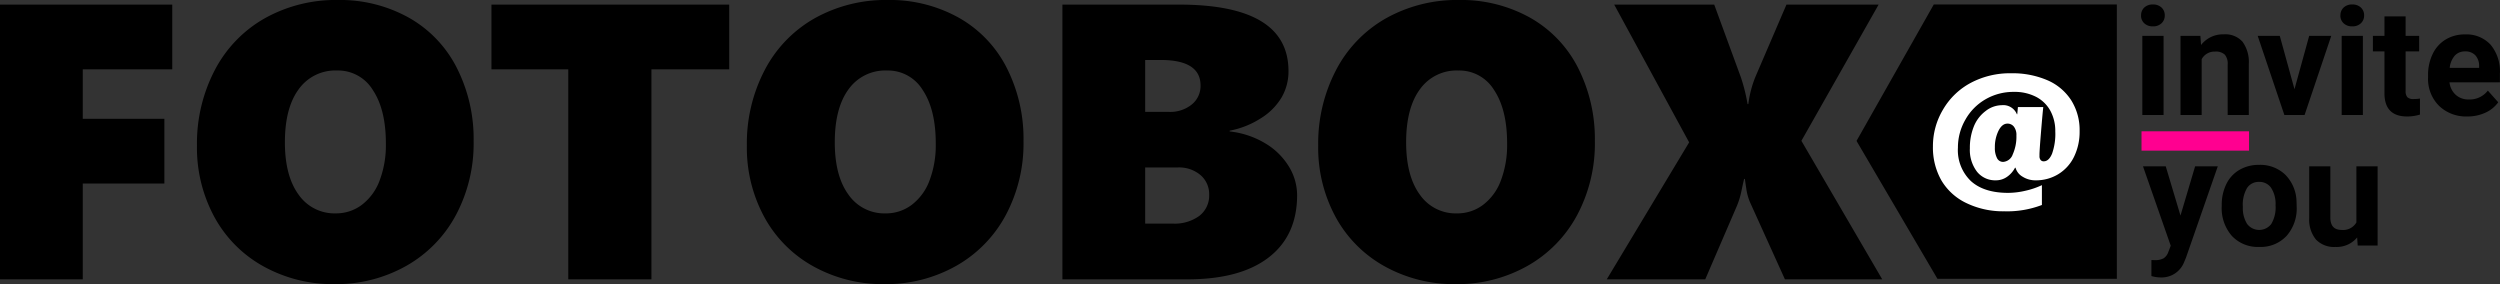
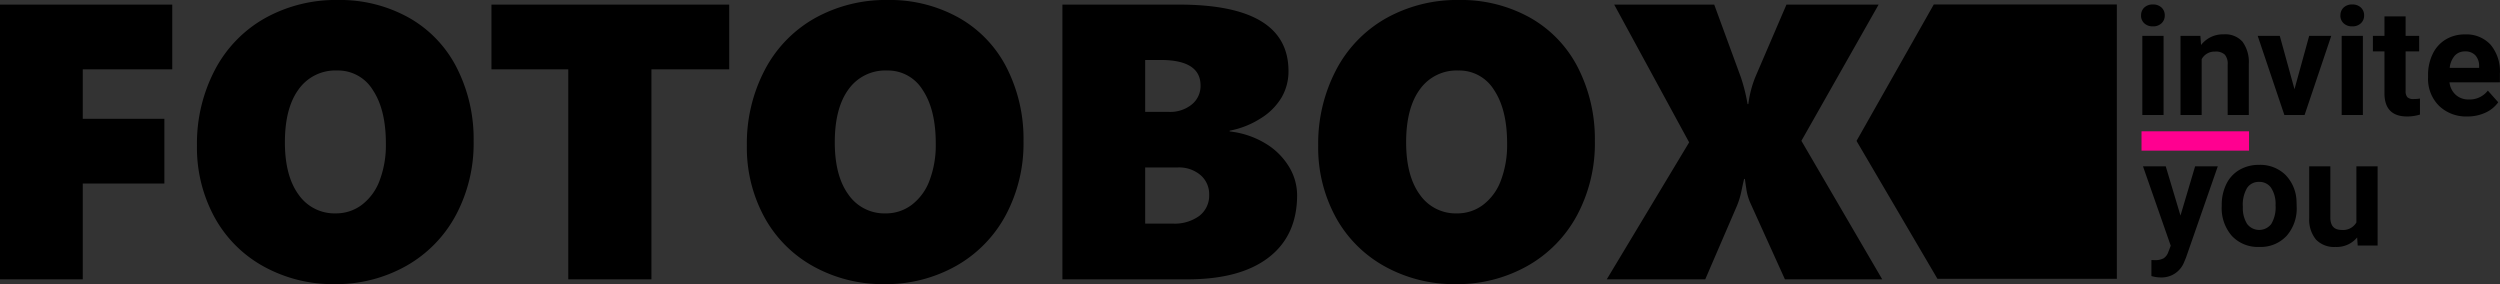
<svg xmlns="http://www.w3.org/2000/svg" width="493.25" height="56.061" viewBox="0 0 493.25 56.061">
  <rect x="0" y="0" width="493.25" height="56.061" fill="#333333" stroke="none" />
  <g id="logo_fotobox" transform="translate(-198.292 -490.433)">
    <path id="Pfad_1" data-name="Pfad 1" d="M22.733-52.524v9.753h16.1v12.777h-16.1v18.9H6.4V-65.3H40.387v12.777ZM99.85-38.348a30.01,30.01,0,0,1-3.516,14.611A25.066,25.066,0,0,1,86.506-13.72a28.2,28.2,0,0,1-14.138,3.572,28.227,28.227,0,0,1-13.892-3.459,24.478,24.478,0,0,1-9.734-9.715,28.639,28.639,0,0,1-3.478-14.157,31.239,31.239,0,0,1,3.516-14.894A24.976,24.976,0,0,1,58.645-62.6a28.7,28.7,0,0,1,14.44-3.61,27.9,27.9,0,0,1,13.93,3.459A23.581,23.581,0,0,1,96.5-52.883,30.934,30.934,0,0,1,99.85-38.348Zm-17.313.454q0-6.691-2.571-10.547A8.031,8.031,0,0,0,72.935-52.3a8.891,8.891,0,0,0-7.6,3.7q-2.722,3.7-2.722,10.471,0,6.615,2.7,10.32a8.623,8.623,0,0,0,7.353,3.7,8.418,8.418,0,0,0,5.1-1.663,10.654,10.654,0,0,0,3.516-4.763A19.706,19.706,0,0,0,82.536-37.894ZM134.93-52.524v41.431H118.524V-52.524H103.365V-65.3h46.912v12.777Zm73.412,14.176a30.01,30.01,0,0,1-3.516,14.611A25.066,25.066,0,0,1,195-13.72a28.2,28.2,0,0,1-14.138,3.572,28.227,28.227,0,0,1-13.892-3.459,24.479,24.479,0,0,1-9.734-9.715,28.639,28.639,0,0,1-3.478-14.157,31.24,31.24,0,0,1,3.516-14.894A24.976,24.976,0,0,1,167.137-62.6a28.7,28.7,0,0,1,14.44-3.61,27.9,27.9,0,0,1,13.93,3.459A23.581,23.581,0,0,1,205-52.883,30.934,30.934,0,0,1,208.342-38.348Zm-17.313.454q0-6.691-2.571-10.547a8.031,8.031,0,0,0-7.031-3.856,8.891,8.891,0,0,0-7.6,3.7q-2.722,3.7-2.722,10.471,0,6.615,2.7,10.32a8.623,8.623,0,0,0,7.353,3.7,8.418,8.418,0,0,0,5.1-1.663,10.654,10.654,0,0,0,3.516-4.763A19.706,19.706,0,0,0,191.028-37.894Zm71.295,10.169q0,7.976-5.595,12.3t-15.99,4.328H216.016V-65.3h23.021q21.585,0,21.585,13.117a10.229,10.229,0,0,1-1.361,5.2,12.242,12.242,0,0,1-4.139,4.139,17.321,17.321,0,0,1-6.105,2.419v.151a17.21,17.21,0,0,1,6.918,2.287,13.5,13.5,0,0,1,4.725,4.574A10.817,10.817,0,0,1,262.323-27.725ZM243.271-49.348q0-5.028-7.9-5.028h-3.024v10.244h4.725a6.714,6.714,0,0,0,4.461-1.455A4.678,4.678,0,0,0,243.271-49.348Zm1.7,21.547a4.93,4.93,0,0,0-1.7-3.856,6.52,6.52,0,0,0-4.5-1.512h-6.426v11.076h5.443a8.227,8.227,0,0,0,5.255-1.531A5.047,5.047,0,0,0,244.972-27.8Zm76.1-10.547a30.01,30.01,0,0,1-3.516,14.611,25.066,25.066,0,0,1-9.829,10.018,28.2,28.2,0,0,1-14.138,3.572,28.227,28.227,0,0,1-13.892-3.459,24.479,24.479,0,0,1-9.734-9.715,28.64,28.64,0,0,1-3.478-14.157A31.24,31.24,0,0,1,270-52.372,24.977,24.977,0,0,1,279.863-62.6a28.7,28.7,0,0,1,14.44-3.61,27.9,27.9,0,0,1,13.93,3.459,23.581,23.581,0,0,1,9.488,9.866A30.934,30.934,0,0,1,321.068-38.348Zm-17.313.454q0-6.691-2.571-10.547a8.031,8.031,0,0,0-7.031-3.856,8.891,8.891,0,0,0-7.6,3.7q-2.722,3.7-2.722,10.471,0,6.615,2.7,10.32a8.622,8.622,0,0,0,7.353,3.7,8.418,8.418,0,0,0,5.1-1.663,10.654,10.654,0,0,0,3.516-4.763A19.707,19.707,0,0,0,303.754-37.894Zm54.813,26.8-6.729-14.856a10.376,10.376,0,0,1-.851-2.741q-.208-1.342-.321-2.211h-.151q-.227.907-.529,2.382a16.407,16.407,0,0,1-.869,2.873l-6.275,14.554h-19.43l16.255-27.029L324.886-65.3h19.733l5.254,14.327a34.892,34.892,0,0,1,1.323,5.292h.151a21.481,21.481,0,0,1,1.4-5.368L358.87-65.3h18.183L361.818-38.423l15.952,27.331Z" transform="translate(191.889 556.641)" />
    <path id="Pfad_3" data-name="Pfad 3" d="M575.829,491.848,560.584,518.77l15.962,27.2h35.4V491.848Z" transform="translate(4 -0.534)" />
-     <path id="Pfad_2" data-name="Pfad 2" d="M30.6-12.717a11.213,11.213,0,0,1-1.1,5.08,8.221,8.221,0,0,1-3.1,3.428,8.392,8.392,0,0,1-4.458,1.22,4.742,4.742,0,0,1-2.59-.714,2.955,2.955,0,0,1-1.395-1.776h-.1a4.922,4.922,0,0,1-1.577,1.8,3.769,3.769,0,0,1-2.191.689,4.582,4.582,0,0,1-3.735-1.7A7.08,7.08,0,0,1,8.948-9.313a11.2,11.2,0,0,1,.78-4.3,7.087,7.087,0,0,1,2.324-3.046,5.266,5.266,0,0,1,3.188-1.154,2.9,2.9,0,0,1,2.988,1.793h.066l.133-1.428h5q-.166,1.527-.457,5.088t-.291,4.308v.332a1.114,1.114,0,0,0,.216.7.745.745,0,0,0,.631.282q1,0,1.635-1.5A11.751,11.751,0,0,0,25.8-12.65a8.315,8.315,0,0,0-.963-4.042,6.737,6.737,0,0,0-2.806-2.756,9.227,9.227,0,0,0-4.416-.988,10.953,10.953,0,0,0-5.553,1.444,10.647,10.647,0,0,0-3.993,4.026,10.934,10.934,0,0,0-1.478,5.52A8.441,8.441,0,0,0,9.164-2.831Q11.737-.515,16.485-.515A15.207,15.207,0,0,0,19.93-.938a15.541,15.541,0,0,0,3.229-1.1V1.876a19.126,19.126,0,0,1-7.421,1.245A16.611,16.611,0,0,1,8.259,1.5,11.4,11.4,0,0,1,3.329-2.972,13.089,13.089,0,0,1,1.66-9.7a14.056,14.056,0,0,1,2.009-7.28,13.873,13.873,0,0,1,5.5-5.263,16.482,16.482,0,0,1,7.894-1.868,17.4,17.4,0,0,1,7.172,1.37,10.522,10.522,0,0,1,4.707,3.959A11.024,11.024,0,0,1,30.6-12.717Zm-12.468.847a2.647,2.647,0,0,0-.49-1.693,1.566,1.566,0,0,0-1.287-.614q-1.046,0-1.76,1.411a7.269,7.269,0,0,0-.714,3.32A4.246,4.246,0,0,0,14.3-7.379a1.32,1.32,0,0,0,1.2.755,2.161,2.161,0,0,0,1.9-1.469A8.571,8.571,0,0,0,18.129-11.87Z" transform="translate(578 529)" fill="#fff" />
    <g id="logo" transform="translate(128.124 813.561)">
      <path id="logo-2" data-name="logo" d="M6.084-1.064H1.895V-16.68H6.084ZM1.65-20.721a2.054,2.054,0,0,1,.627-1.545,2.359,2.359,0,0,1,1.709-.606,2.364,2.364,0,0,1,1.7.606,2.042,2.042,0,0,1,.635,1.545,2.048,2.048,0,0,1-.643,1.559,2.369,2.369,0,0,1-1.7.606,2.369,2.369,0,0,1-1.7-.606,2.048,2.048,0,0,1-.639-1.559Zm11.7,4.041.13,1.8a5.452,5.452,0,0,1,4.489-2.1,4.531,4.531,0,0,1,3.695,1.458,6.8,6.8,0,0,1,1.24,4.358V-1.064h-4.17v-9.988a2.706,2.706,0,0,0-.572-1.927,2.584,2.584,0,0,0-1.919-.6,2.869,2.869,0,0,0-2.641,1.5V-1.064H9.429V-16.68ZM31.915-6.159l2.9-10.522H39.17L33.906-1.064H29.921L24.656-16.68h4.358ZM45.409-1.064H41.223V-16.68h4.186ZM40.981-20.721a2.054,2.054,0,0,1,.627-1.545,2.359,2.359,0,0,1,1.711-.606,2.364,2.364,0,0,1,1.7.606,2.042,2.042,0,0,1,.635,1.545,2.048,2.048,0,0,1-.643,1.559,2.369,2.369,0,0,1-1.7.606,2.369,2.369,0,0,1-1.7-.606,2.048,2.048,0,0,1-.641-1.559Zm12.86.2v3.839h2.67v3.06h-2.67v7.789a1.861,1.861,0,0,0,.332,1.24,1.668,1.668,0,0,0,1.27.376,6.651,6.651,0,0,0,1.227-.1v3.167a8.587,8.587,0,0,1-2.531.373q-4.386,0-4.472-4.428v-8.415H47.387v-3.06h2.281v-3.835ZM66.02-.778a7.666,7.666,0,0,1-5.592-2.107A7.49,7.49,0,0,1,58.269-8.5v-.4a9.434,9.434,0,0,1,.91-4.207,6.674,6.674,0,0,1,2.574-2.86,7.231,7.231,0,0,1,3.8-1,6.484,6.484,0,0,1,5.044,2.02,8.21,8.21,0,0,1,1.846,5.737v1.7H62.5a3.875,3.875,0,0,0,1.22,2.453,3.686,3.686,0,0,0,2.574.924,4.5,4.5,0,0,0,3.771-1.747l2.049,2.3A6.262,6.262,0,0,1,69.57-1.519a8.333,8.333,0,0,1-3.55.741Zm-.477-12.831a2.607,2.607,0,0,0-2.014.841,4.354,4.354,0,0,0-.989,2.407h5.806V-10.7a3.106,3.106,0,0,0-.75-2.153,2.689,2.689,0,0,0-2.053-.763ZM9.421,18.777l2.886-9.713h4.474L10.5,27.1l-.346.823a4.76,4.76,0,0,1-4.619,3.06,6.563,6.563,0,0,1-1.847-.275V27.552l.635.014a3.432,3.432,0,0,0,1.768-.36,2.37,2.37,0,0,0,.916-1.2L7.5,24.724,2.027,9.064H6.516Zm8.14-2.049a9.261,9.261,0,0,1,.894-4.142A6.55,6.55,0,0,1,21.03,9.771a7.516,7.516,0,0,1,3.9-1,7.111,7.111,0,0,1,5.159,1.934,7.761,7.761,0,0,1,2.23,5.254l.029,1.068a8.162,8.162,0,0,1-2,5.766,6.973,6.973,0,0,1-5.386,2.169A7.008,7.008,0,0,1,19.572,22.8a8.306,8.306,0,0,1-2.014-5.889Zm4.171.3a5.837,5.837,0,0,0,.837,3.4,3,3,0,0,0,4.76.014,6.388,6.388,0,0,0,.851-3.719,5.779,5.779,0,0,0-.858-3.391,2.765,2.765,0,0,0-2.4-1.2,2.723,2.723,0,0,0-2.362,1.2,6.5,6.5,0,0,0-.837,3.69Zm22.544,6.069A5.231,5.231,0,0,1,40,24.966a4.933,4.933,0,0,1-3.832-1.444,6.161,6.161,0,0,1-1.349-4.229V9.064h4.171v10.1q0,2.442,2.223,2.442a3.012,3.012,0,0,0,2.916-1.474V9.064h4.186V24.68H44.387Z" transform="translate(490.955 -299.371)" />
      <rect id="Rechteck_38" data-name="Rechteck 38" width="3.814" height="21.217" transform="translate(513.906 -297.221) rotate(90)" fill="#ff0090" />
    </g>
  </g>
</svg>